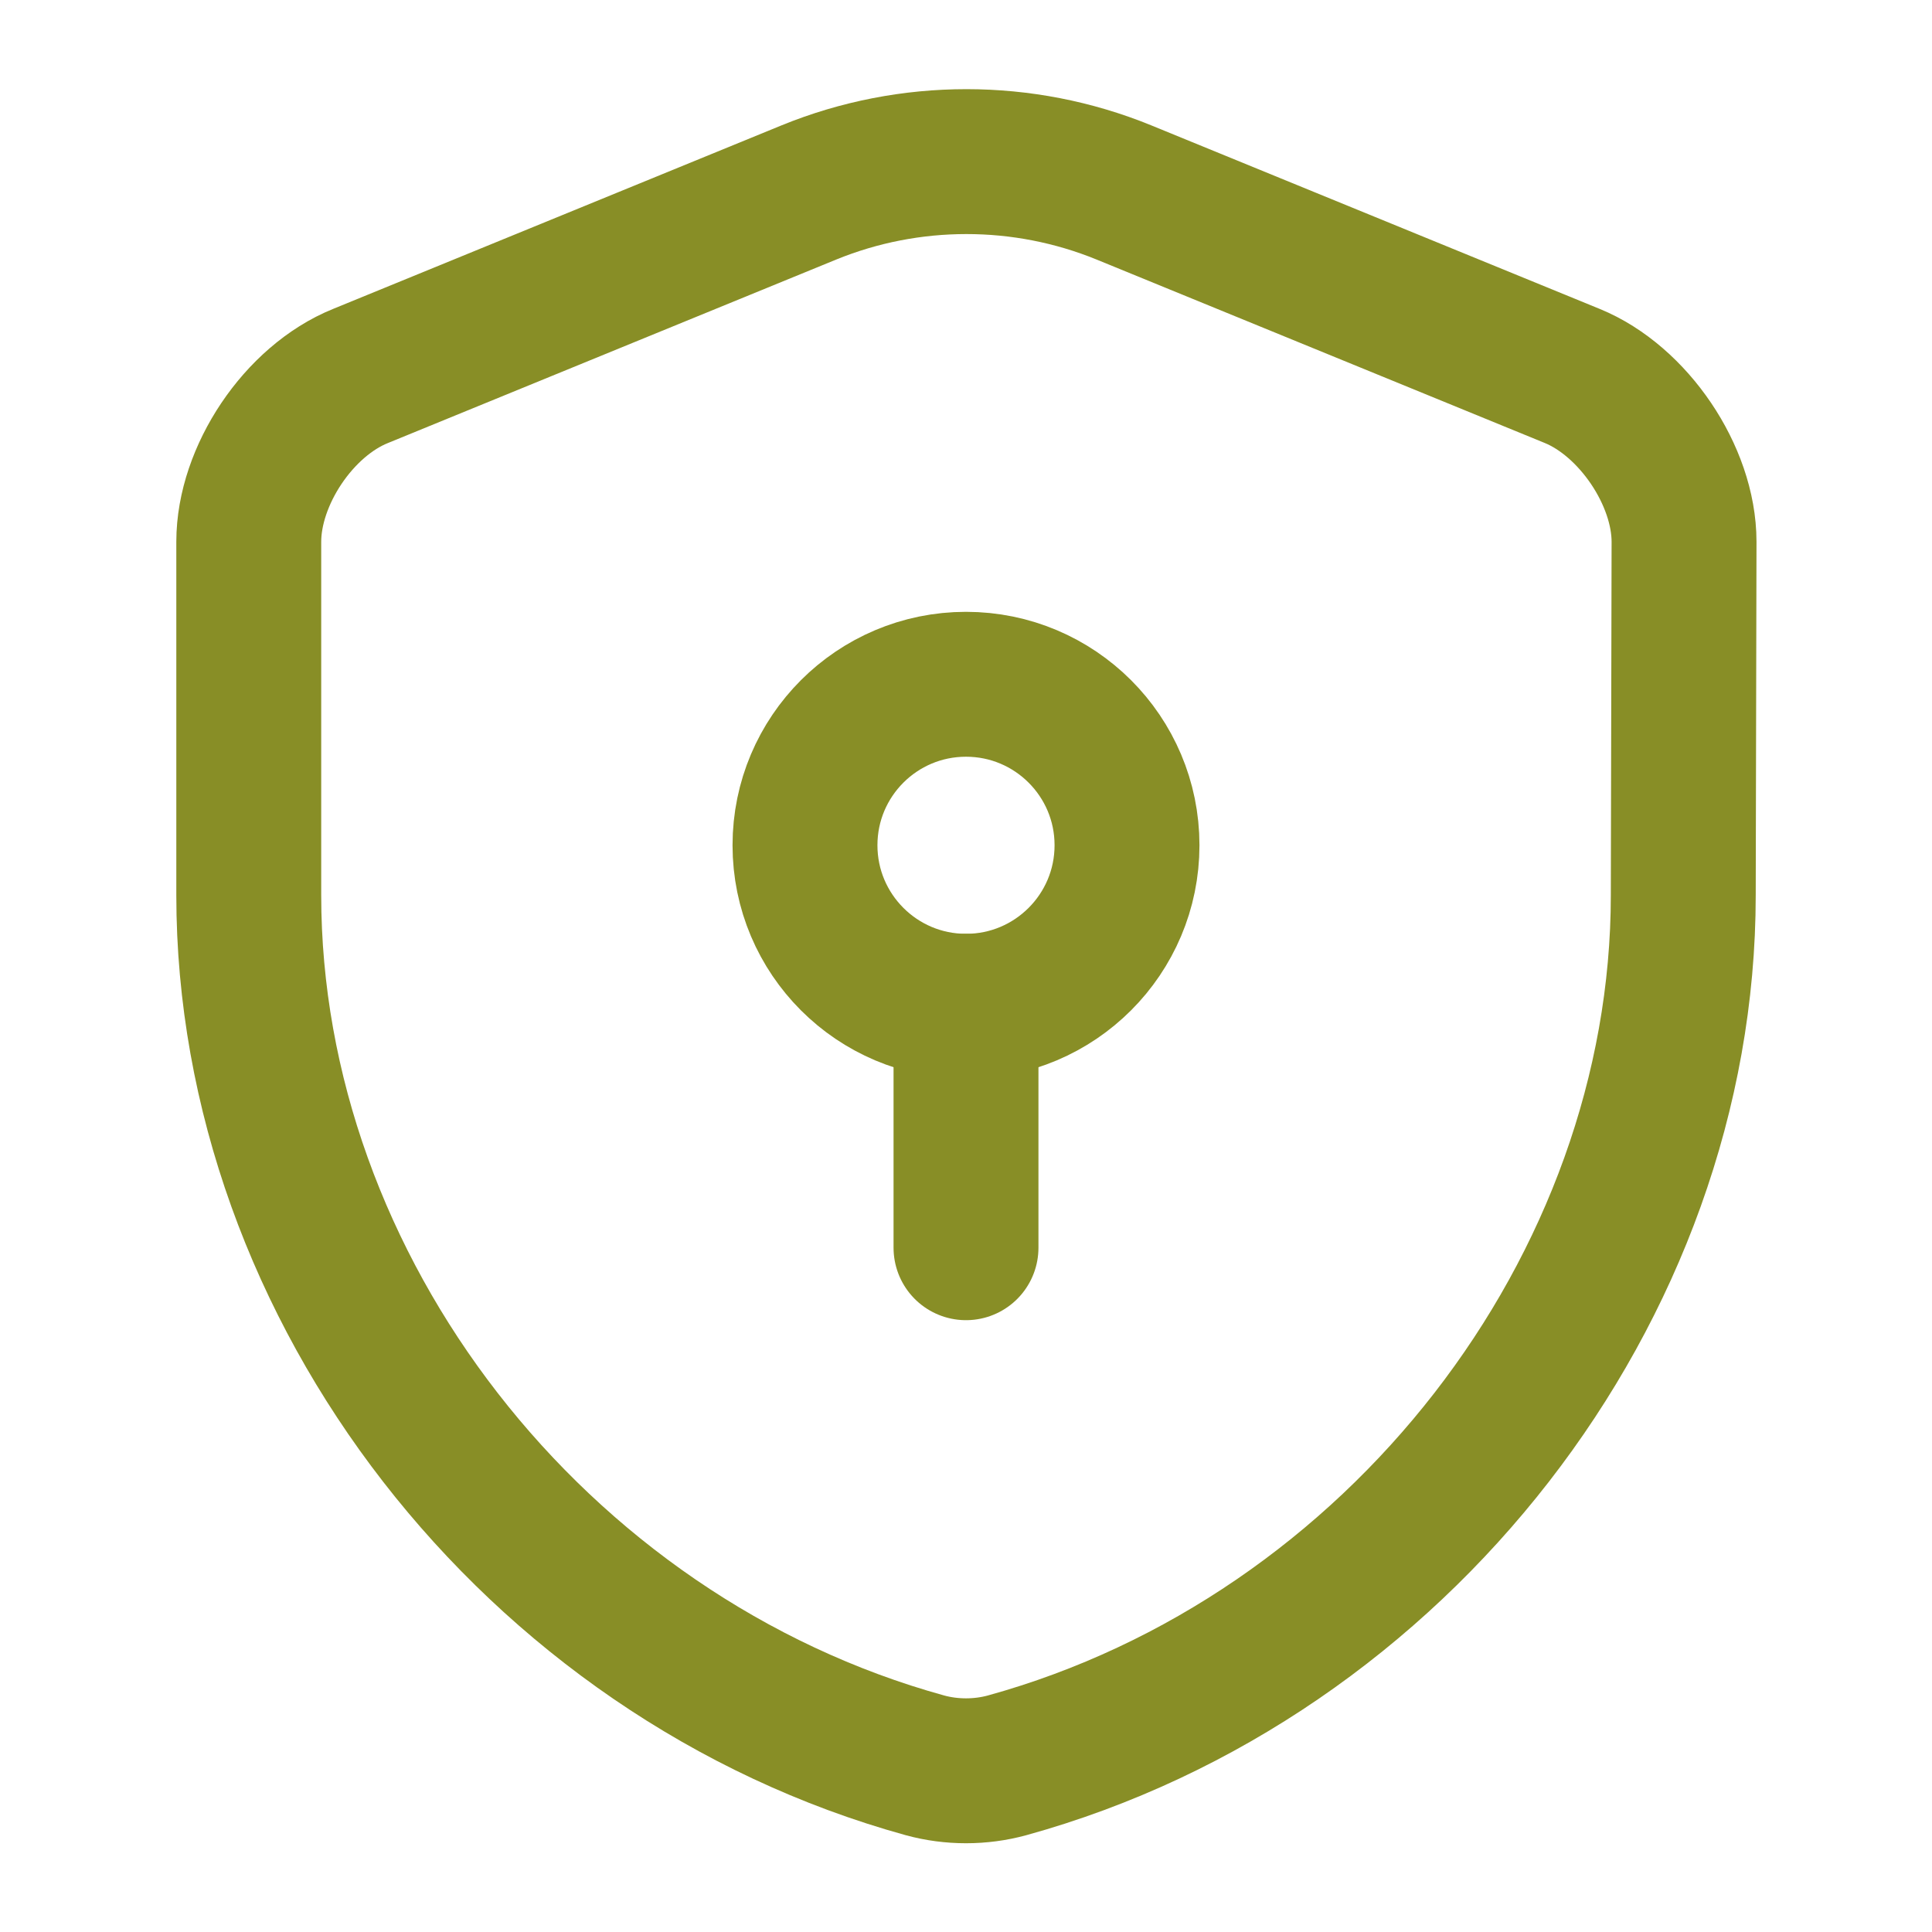
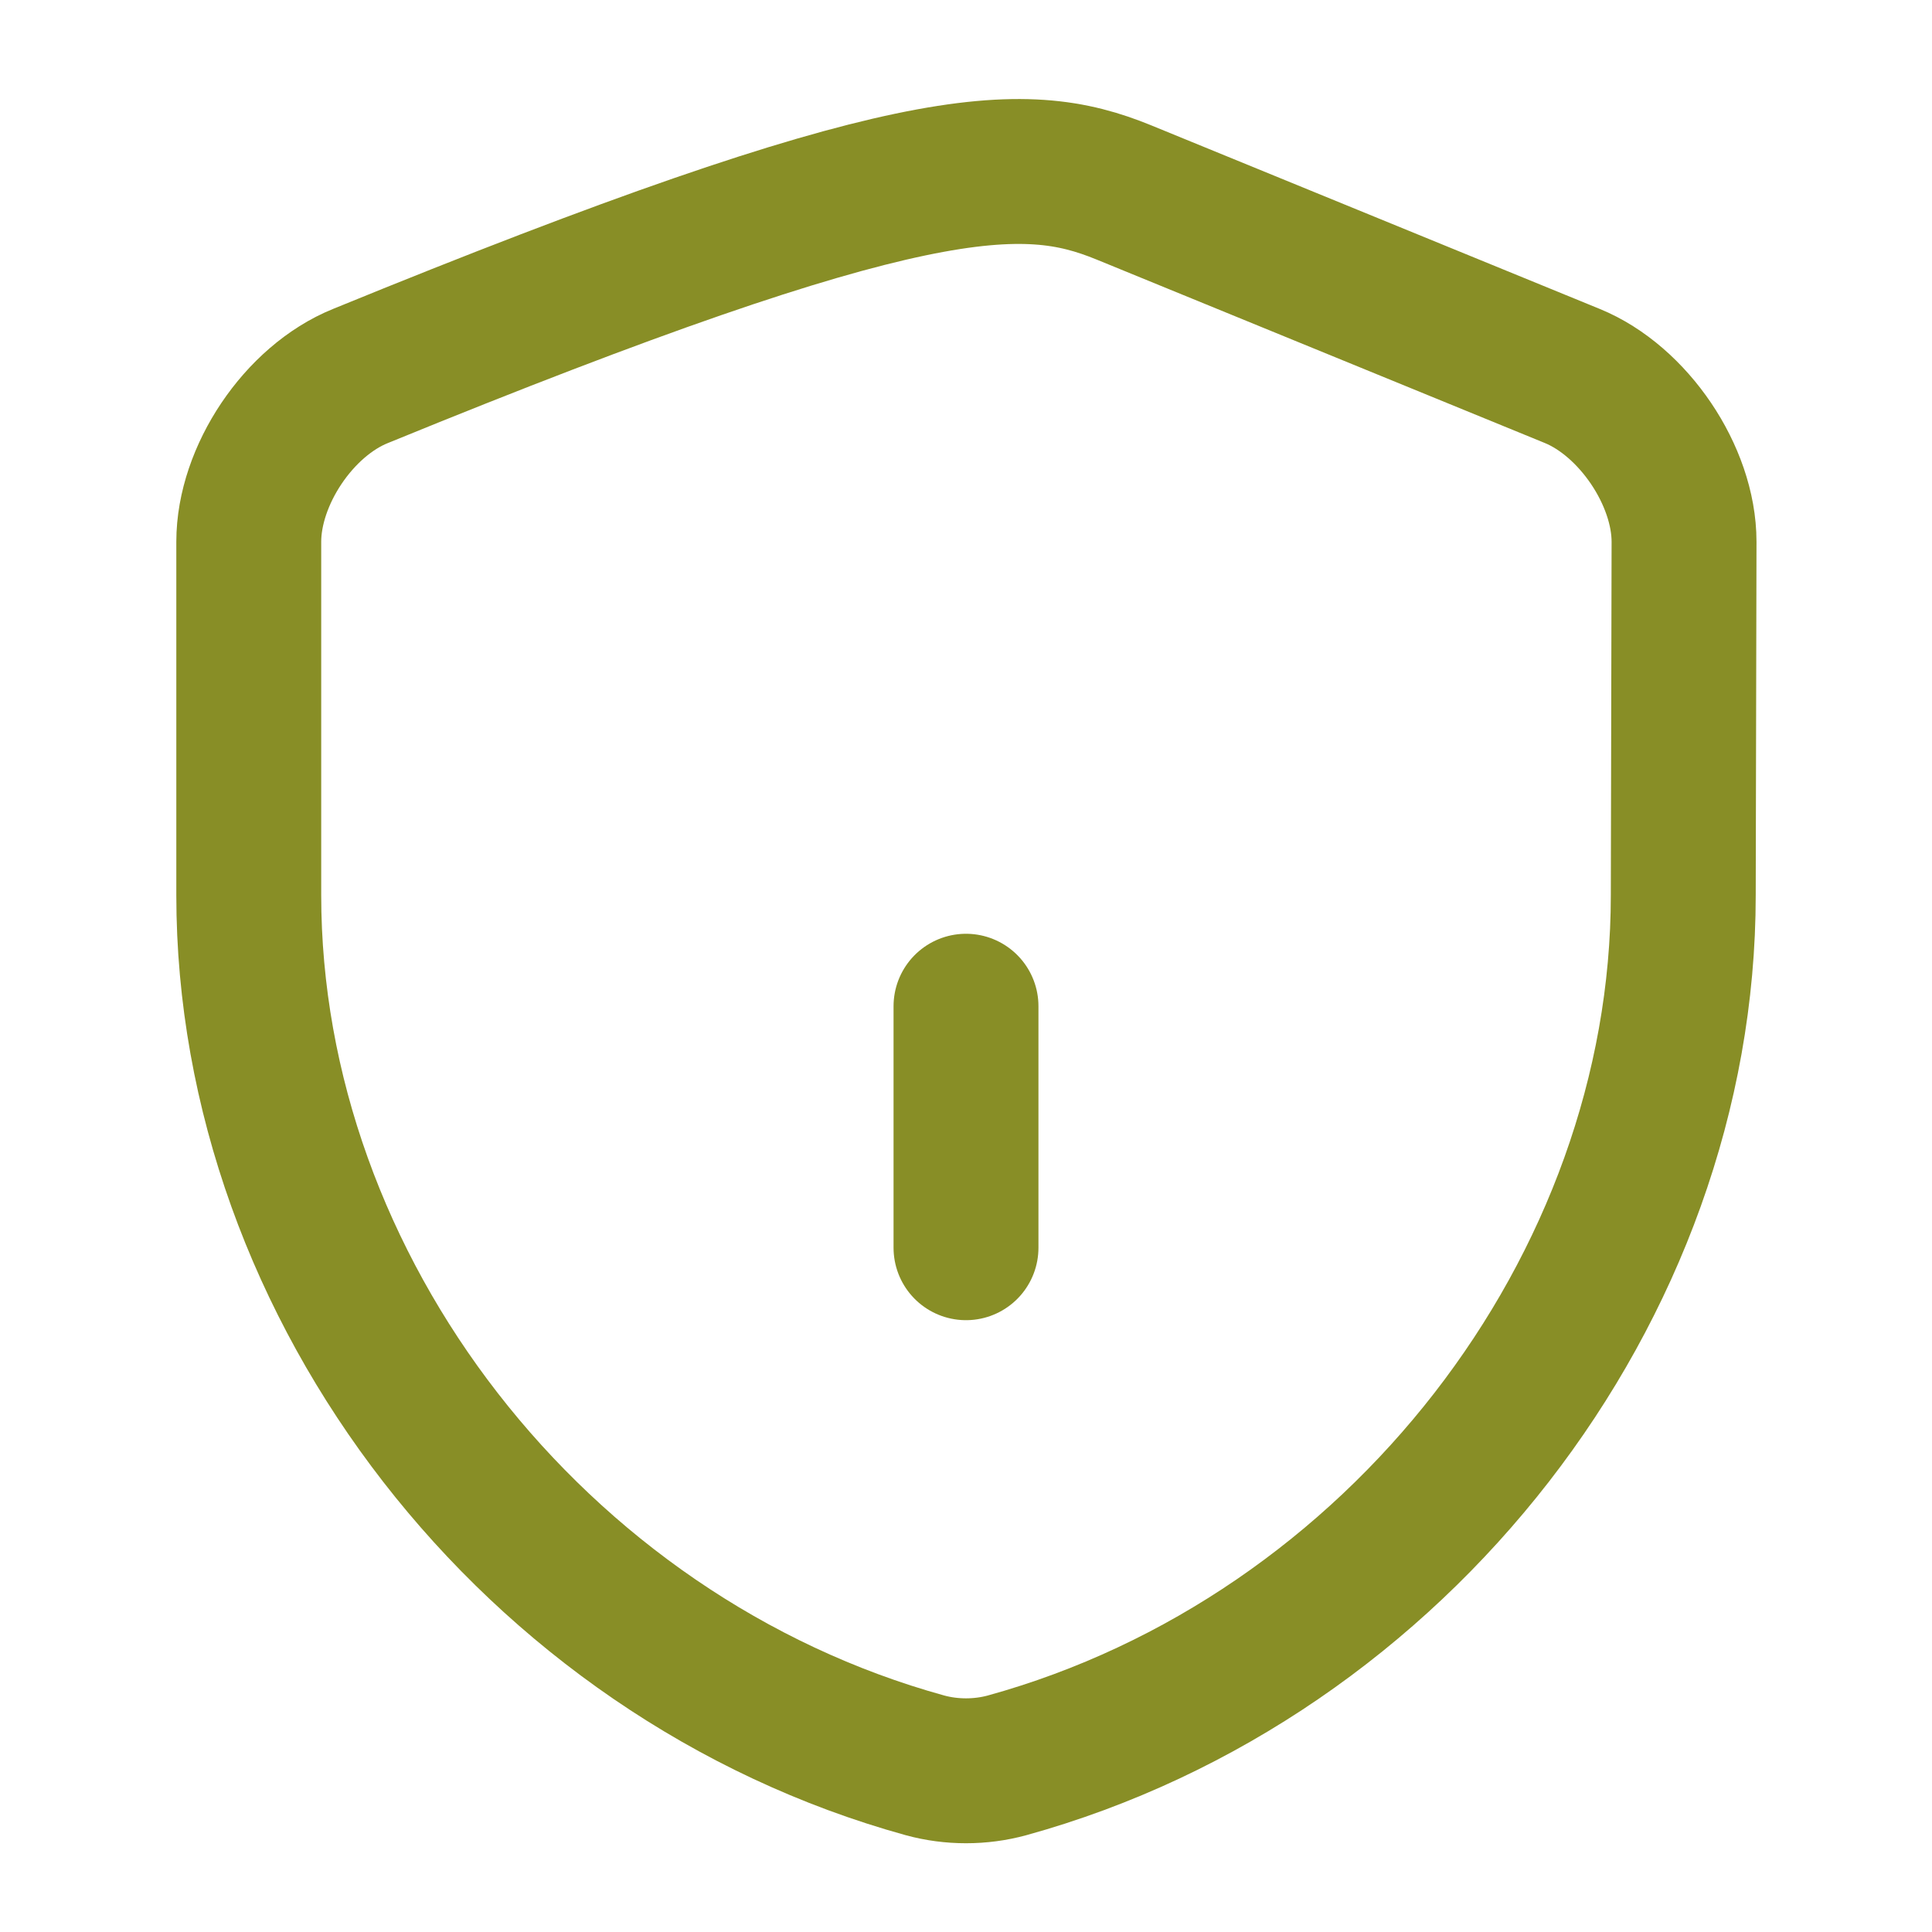
<svg xmlns="http://www.w3.org/2000/svg" width="50" height="50" viewBox="0 0 50 50" fill="none">
-   <path d="M43.563 23.166C43.563 33.354 36.167 42.896 26.063 45.687C25.375 45.875 24.625 45.875 23.938 45.687C13.833 42.896 6.438 33.354 6.438 23.166V14.021C6.438 12.312 7.729 10.375 9.333 9.729L20.938 4.979C23.542 3.917 26.479 3.917 29.083 4.979L40.688 9.729C42.271 10.375 43.583 12.312 43.583 14.021L43.563 23.166Z" stroke="#888E26" stroke-width="3.75" stroke-linecap="round" stroke-linejoin="round" />
-   <path d="M25 26.042C27.301 26.042 29.167 24.176 29.167 21.875C29.167 19.574 27.301 17.709 25 17.709C22.699 17.709 20.833 19.574 20.833 21.875C20.833 24.176 22.699 26.042 25 26.042Z" stroke="#888E26" stroke-width="3.75" stroke-miterlimit="10" stroke-linecap="round" stroke-linejoin="round" />
+   <path d="M43.563 23.166C43.563 33.354 36.167 42.896 26.063 45.687C25.375 45.875 24.625 45.875 23.938 45.687C13.833 42.896 6.438 33.354 6.438 23.166V14.021C6.438 12.312 7.729 10.375 9.333 9.729C23.542 3.917 26.479 3.917 29.083 4.979L40.688 9.729C42.271 10.375 43.583 12.312 43.583 14.021L43.563 23.166Z" stroke="#888E26" stroke-width="3.75" stroke-linecap="round" stroke-linejoin="round" />
  <path d="M25 26.041V32.291" stroke="#888E26" stroke-width="3.75" stroke-miterlimit="10" stroke-linecap="round" stroke-linejoin="round" />
</svg>